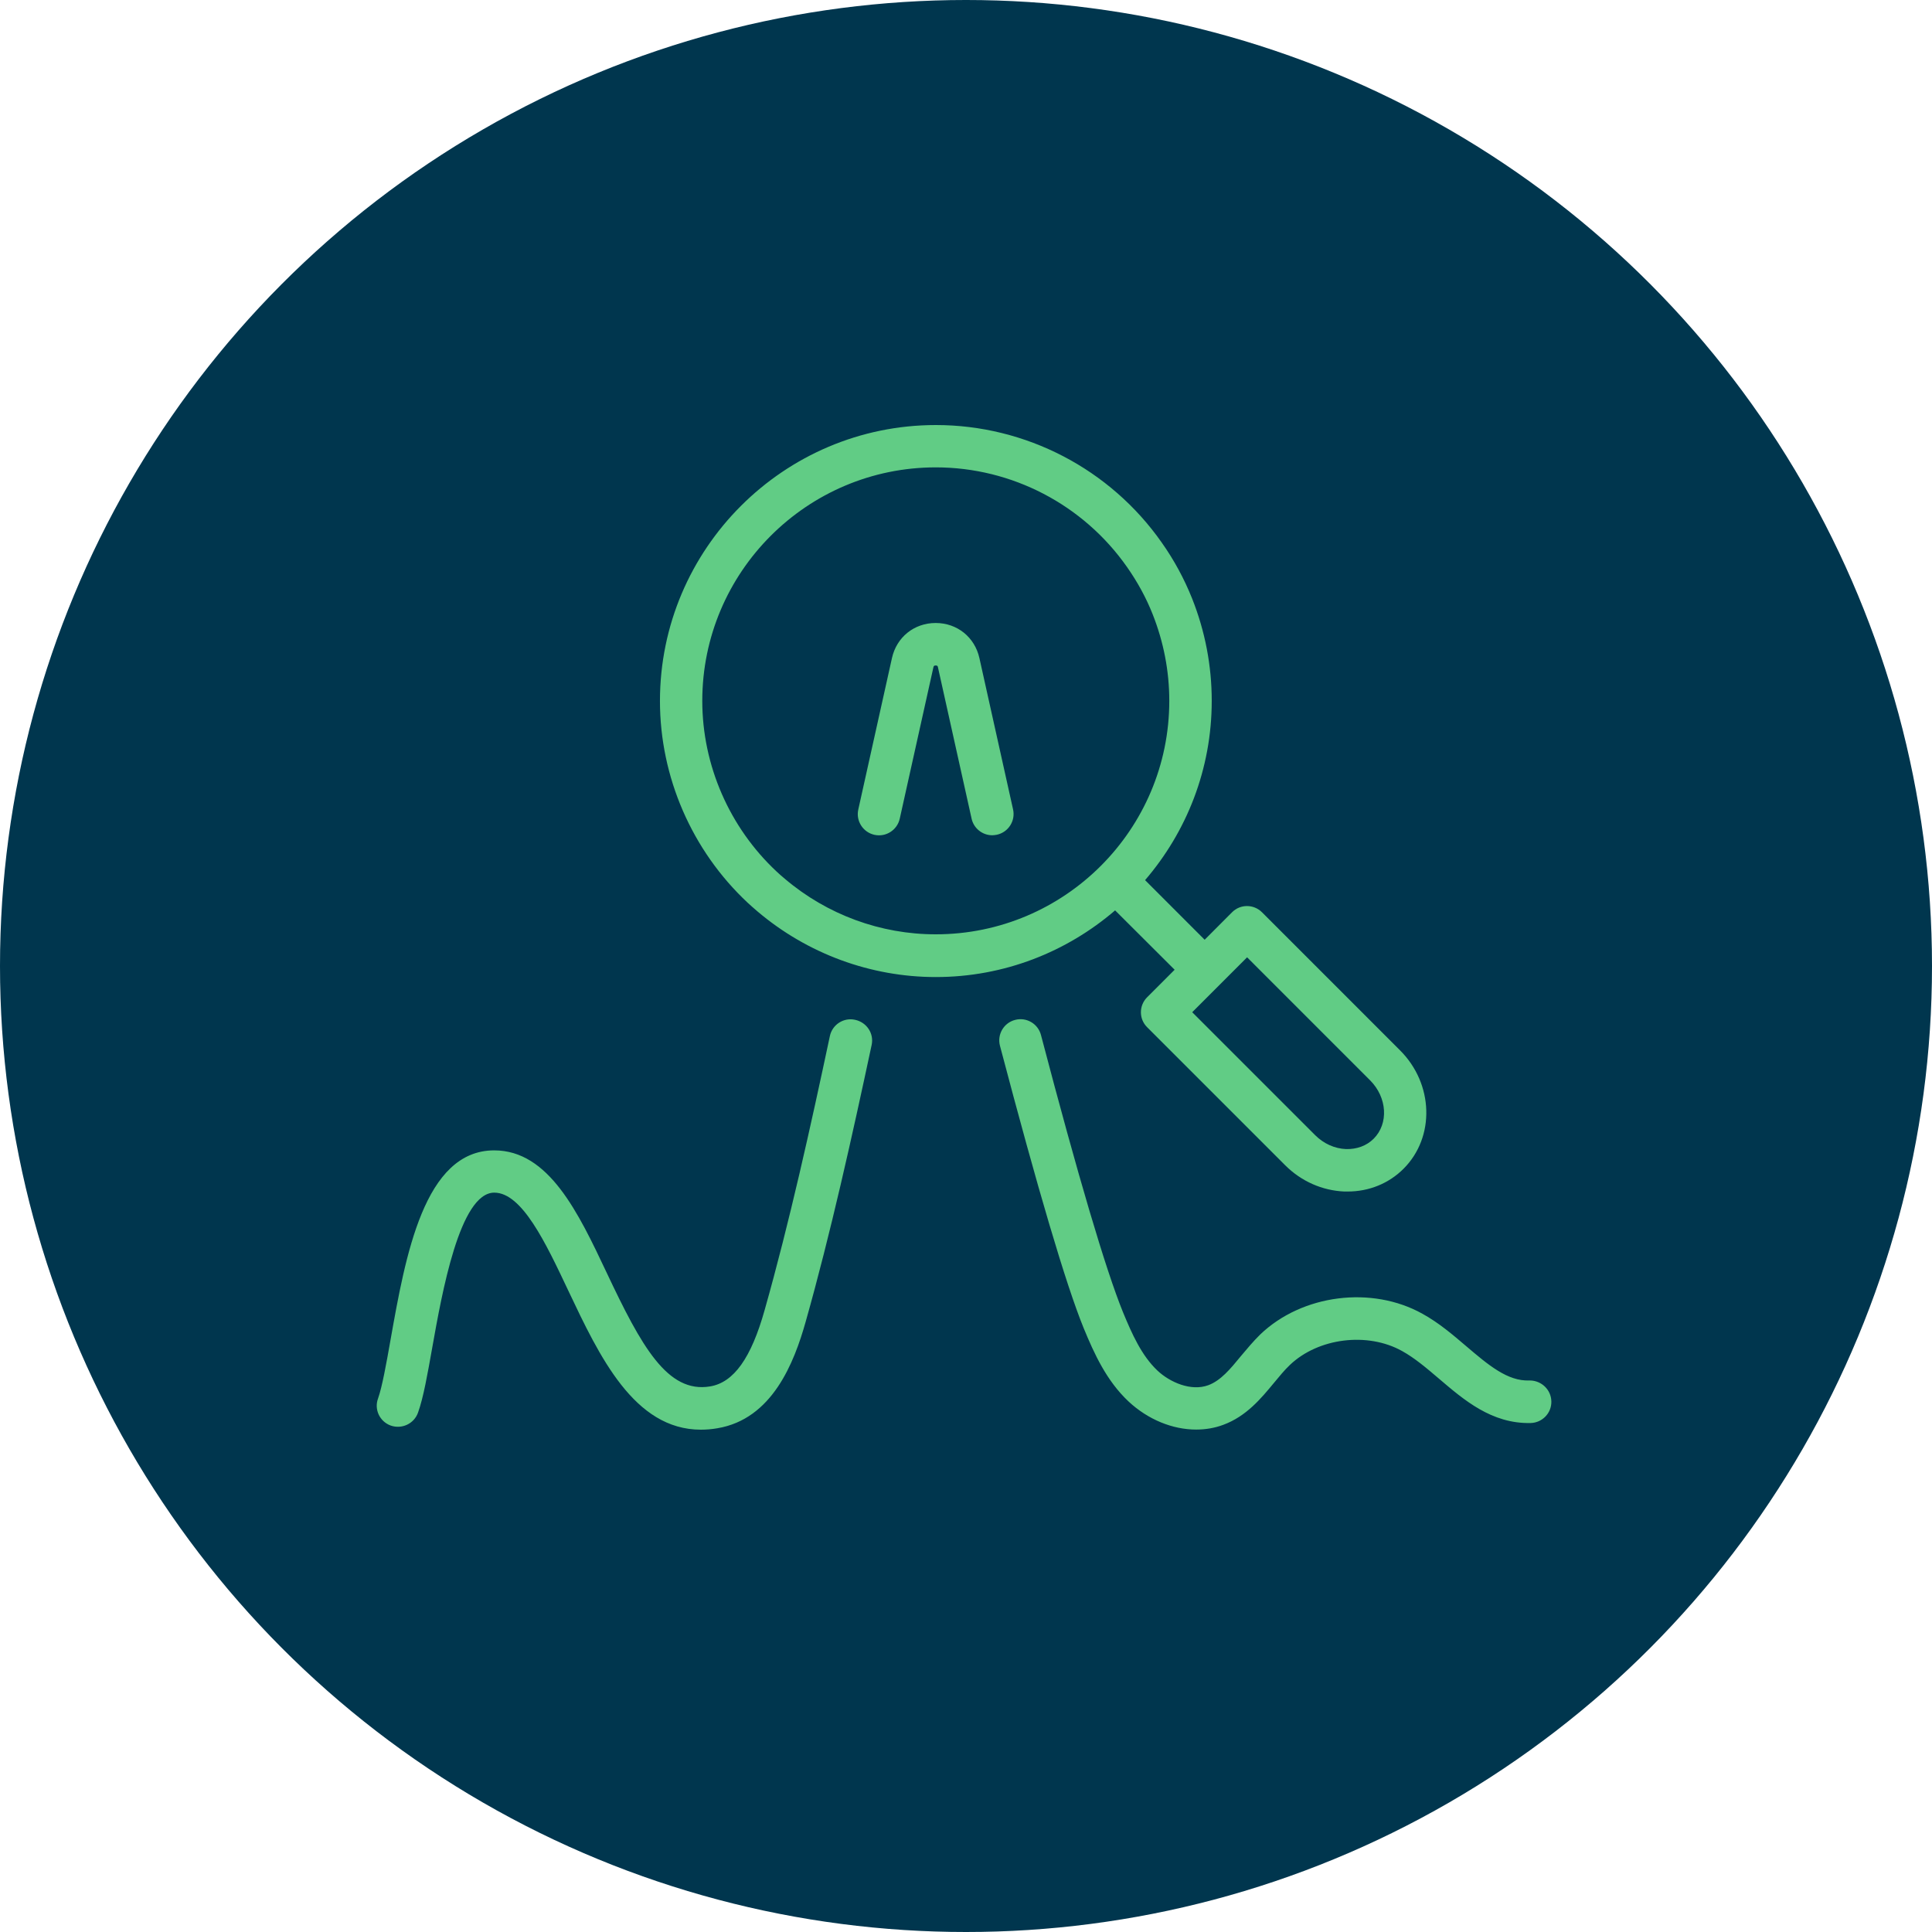
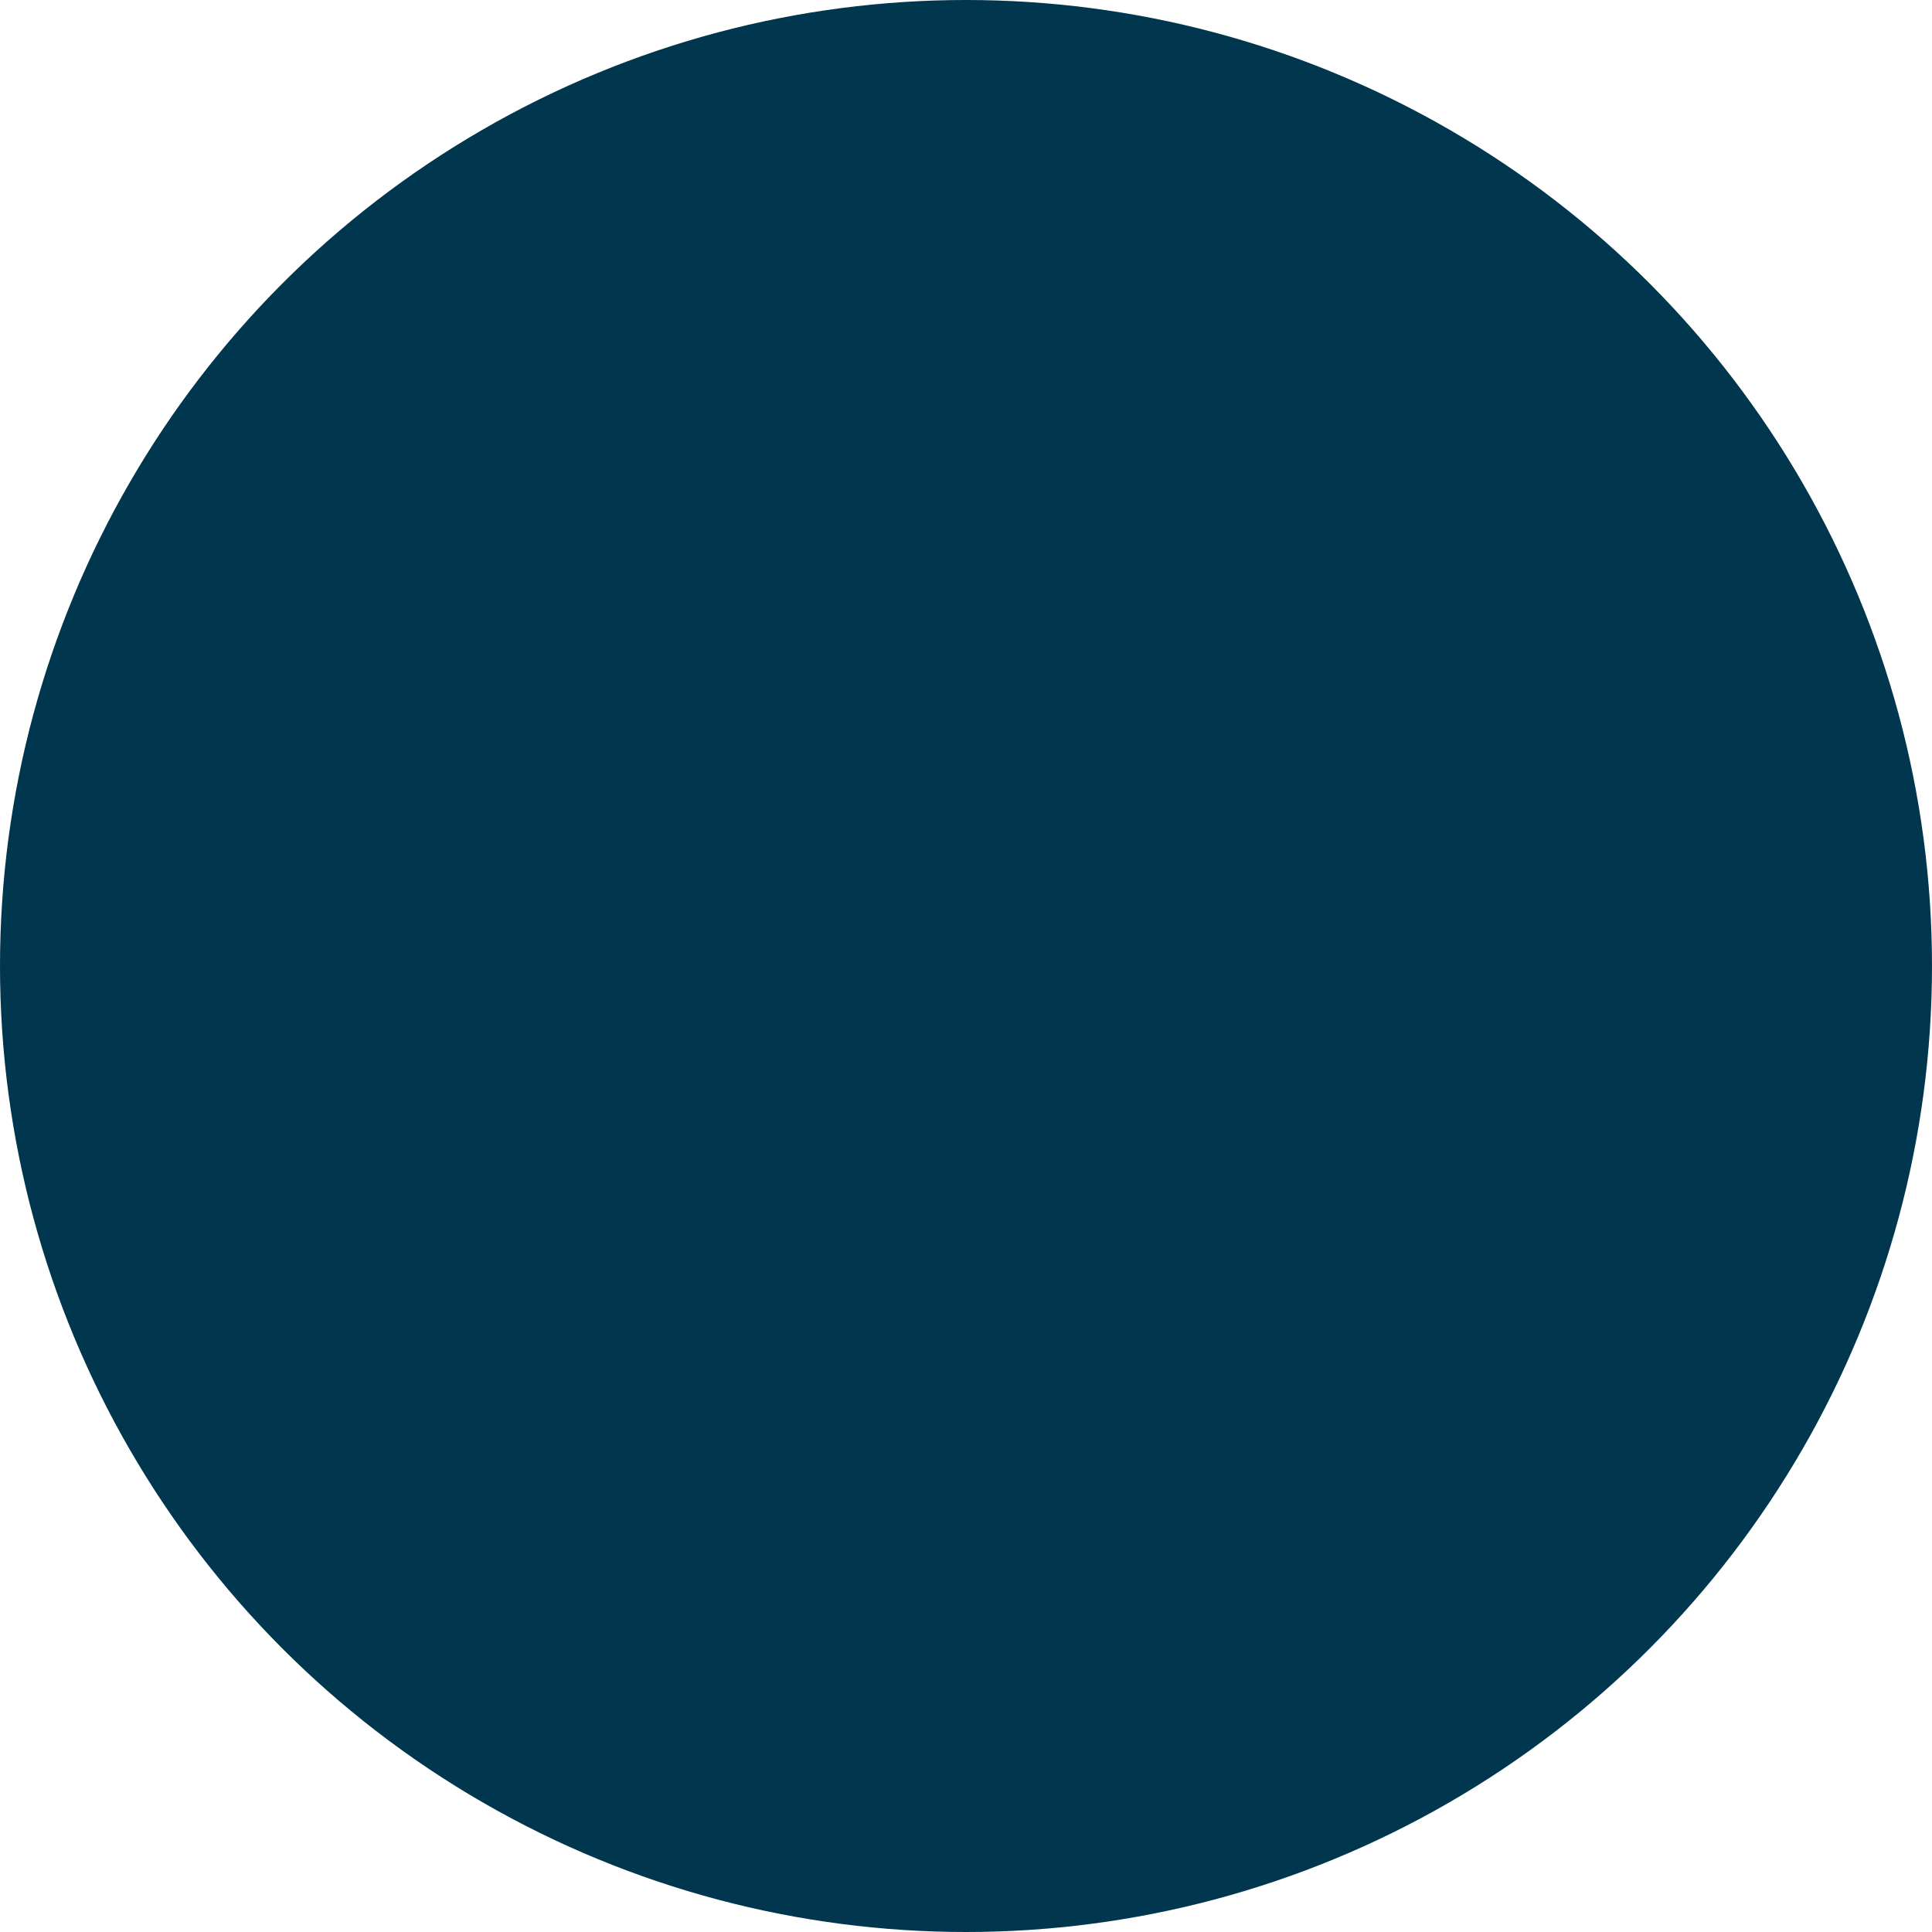
<svg xmlns="http://www.w3.org/2000/svg" width="100" height="100" viewBox="0 0 100 100" fill="none">
  <circle cx="50" cy="50" r="50" fill="#00364E" />
-   <path d="M60.799 50.194L59.377 51.616C58.945 52.048 58.945 52.744 59.377 53.17L66.519 60.312C67.354 61.147 68.439 61.622 69.58 61.673H69.755C70.862 61.673 71.886 61.256 72.647 60.495C74.287 58.855 74.207 56.1 72.464 54.363L65.323 47.221C64.891 46.789 64.195 46.789 63.769 47.221L62.353 48.641L59.269 45.556C61.414 43.059 62.719 39.822 62.719 36.275C62.719 34.458 62.376 32.669 61.701 30.973C61.297 29.963 60.771 28.987 60.133 28.086C57.46 24.269 53.086 22 48.442 22C40.568 22 34.159 28.409 34.159 36.283C34.159 40.223 35.815 44.025 38.694 46.721C38.862 46.875 39.037 47.03 39.214 47.181C41.792 49.364 45.066 50.572 48.436 50.572C51.981 50.572 55.22 49.267 57.718 47.121L60.799 50.194ZM64.55 49.55L70.916 55.917C71.803 56.804 71.884 58.157 71.1 58.941C70.733 59.307 70.227 59.49 69.672 59.476C69.085 59.453 68.516 59.199 68.075 58.758L61.709 52.392L64.55 49.55ZM40.628 45.49C40.474 45.365 40.328 45.233 40.196 45.11C37.758 42.832 36.35 39.608 36.35 36.277C36.35 29.61 41.77 24.191 48.436 24.191C52.37 24.191 56.07 26.117 58.333 29.347C58.874 30.117 59.323 30.938 59.658 31.785C60.23 33.227 60.522 34.738 60.522 36.274C60.522 42.941 55.103 48.36 48.436 48.36C45.587 48.363 42.811 47.345 40.628 45.49ZM80.298 72.535C80.313 73.141 79.829 73.642 79.222 73.656C77.2 73.699 75.766 72.454 74.476 71.356C73.832 70.806 73.217 70.286 72.57 69.928C70.782 68.932 68.233 69.247 66.762 70.652C66.484 70.915 66.221 71.239 65.941 71.576C65.274 72.383 64.513 73.304 63.326 73.745C62.879 73.914 62.401 73.994 61.912 73.994C60.696 73.994 59.423 73.482 58.41 72.537C57.269 71.462 56.636 70.068 56.087 68.735C55.163 66.463 53.715 61.55 51.758 54.129C51.603 53.542 51.955 52.941 52.542 52.79C53.128 52.635 53.729 52.987 53.881 53.574C55.806 60.907 57.234 65.725 58.121 67.908C58.596 69.058 59.088 70.163 59.909 70.941C60.547 71.542 61.646 72.031 62.547 71.696C63.185 71.456 63.675 70.869 64.238 70.18C64.547 69.814 64.862 69.433 65.228 69.073C67.397 66.993 71.008 66.537 73.629 68.002C74.465 68.463 75.188 69.078 75.892 69.679C77.028 70.646 78.032 71.502 79.165 71.453H79.188C79.792 71.459 80.284 71.934 80.298 72.535ZM52.436 41.894C52.568 42.486 52.196 43.073 51.601 43.205C51.52 43.219 51.44 43.233 51.36 43.233C50.854 43.233 50.402 42.881 50.29 42.375L48.548 34.538C48.539 34.487 48.525 34.444 48.431 34.444C48.336 34.444 48.328 34.487 48.313 34.538L46.571 42.375C46.439 42.967 45.852 43.342 45.26 43.21C44.668 43.079 44.293 42.492 44.425 41.9L46.167 34.063C46.408 32.979 47.317 32.246 48.43 32.246C49.543 32.246 50.453 32.979 50.694 34.063L52.436 41.894ZM45.117 54.083C44.107 58.807 43 63.817 41.704 68.403C41.103 70.544 39.967 73.451 37.134 73.926C36.843 73.977 36.556 74 36.276 74C32.82 74 31.023 70.198 29.421 66.816C28.242 64.318 27.017 61.731 25.584 61.731C23.795 61.731 22.874 66.939 22.376 69.737C22.127 71.136 21.916 72.344 21.635 73.122C21.429 73.694 20.8 73.986 20.227 73.788C19.655 73.582 19.355 72.953 19.569 72.381C19.781 71.78 19.993 70.601 20.213 69.356C20.989 64.985 21.956 59.543 25.581 59.543C28.408 59.543 29.933 62.765 31.403 65.878C33.197 69.68 34.545 72.132 36.757 71.76C37.981 71.554 38.88 70.295 39.578 67.806C40.86 63.28 41.958 58.312 42.954 53.626C43.08 53.034 43.664 52.653 44.259 52.785C44.862 52.914 45.243 53.492 45.117 54.084L45.117 54.083Z" fill="#61CC85" />
</svg>